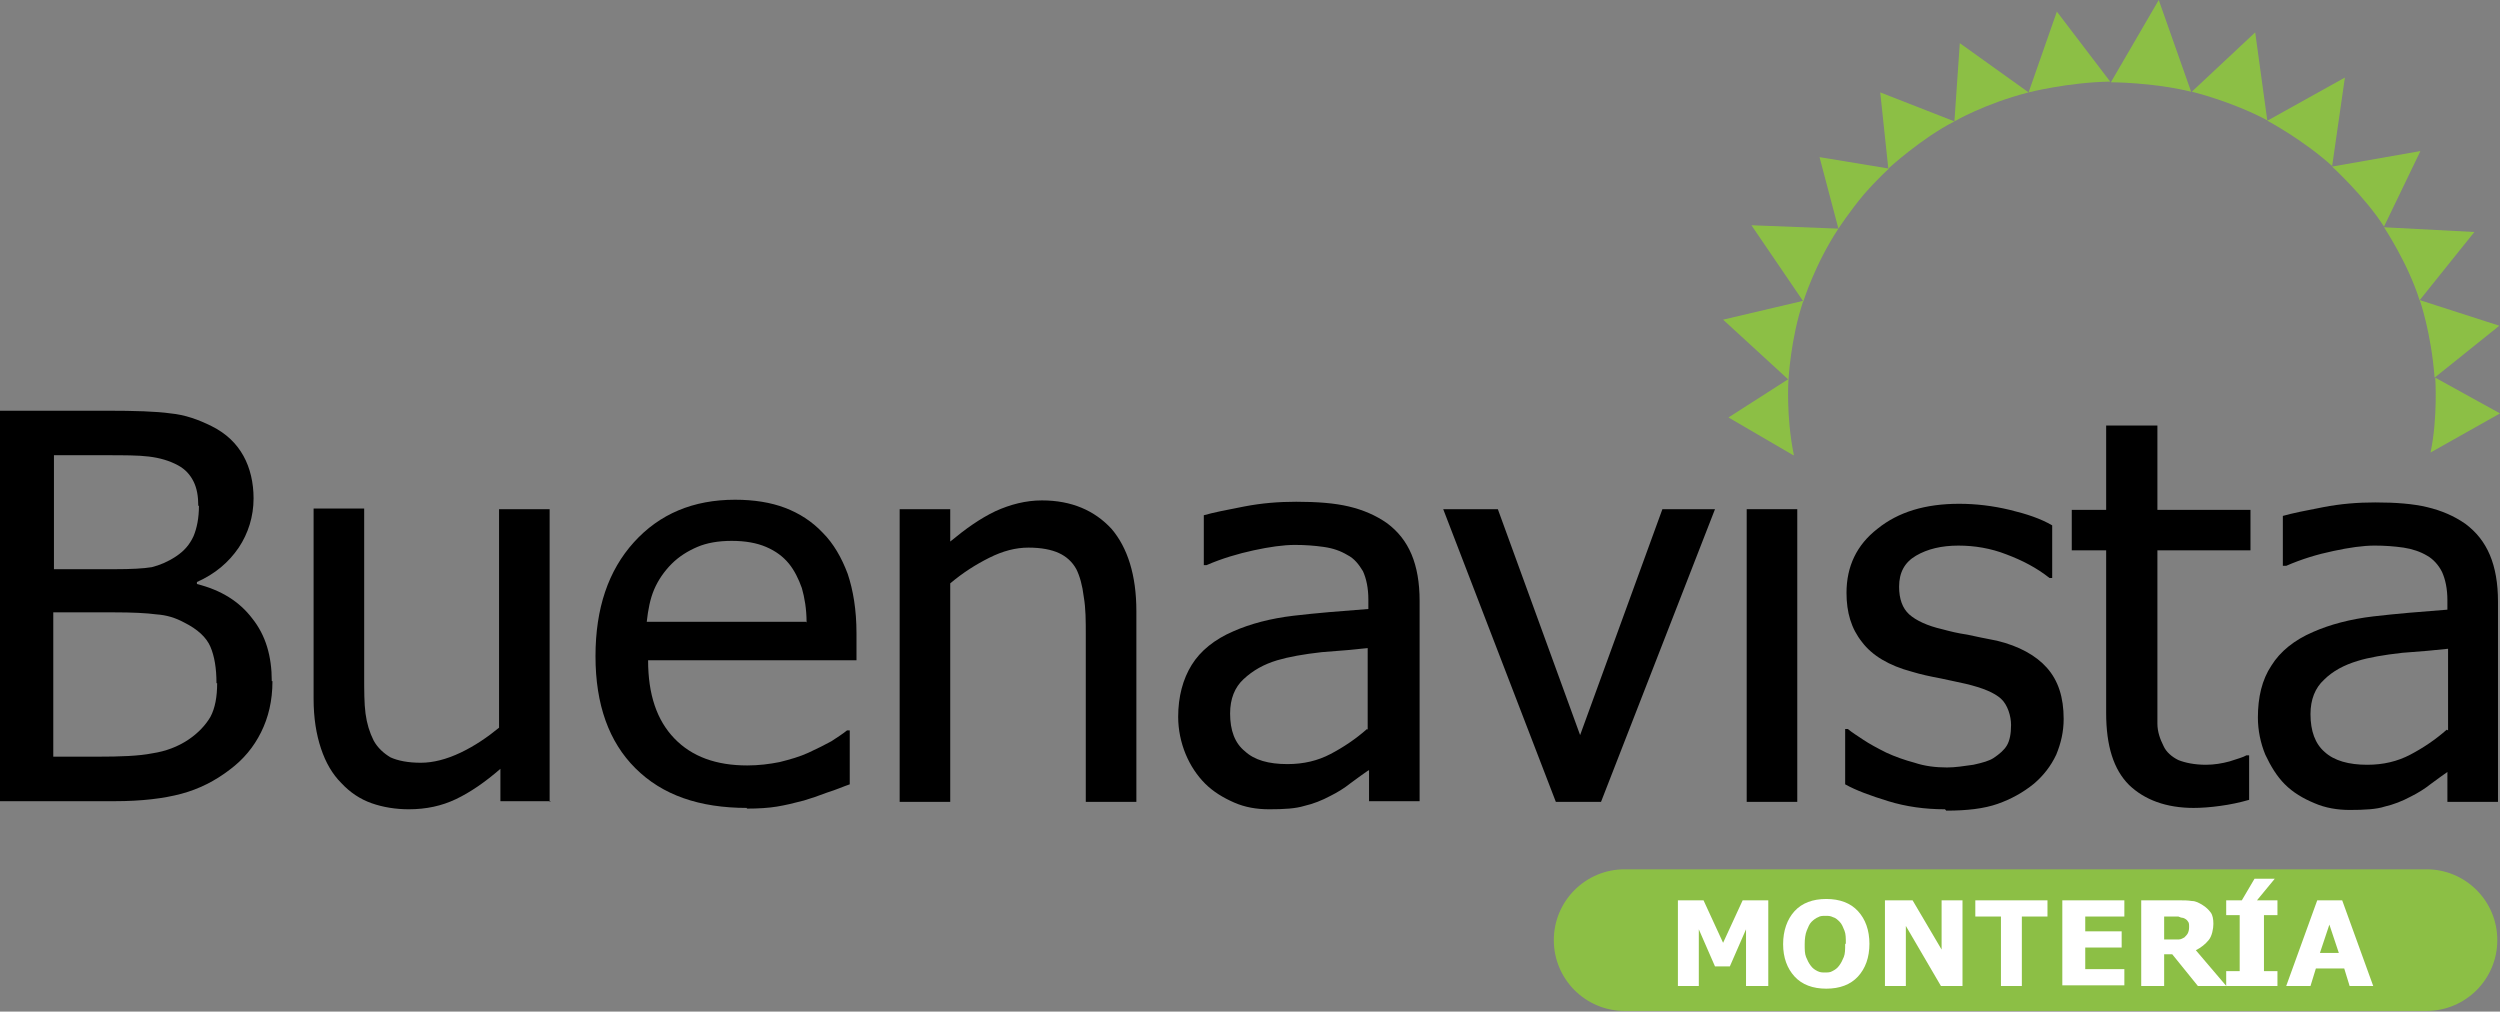
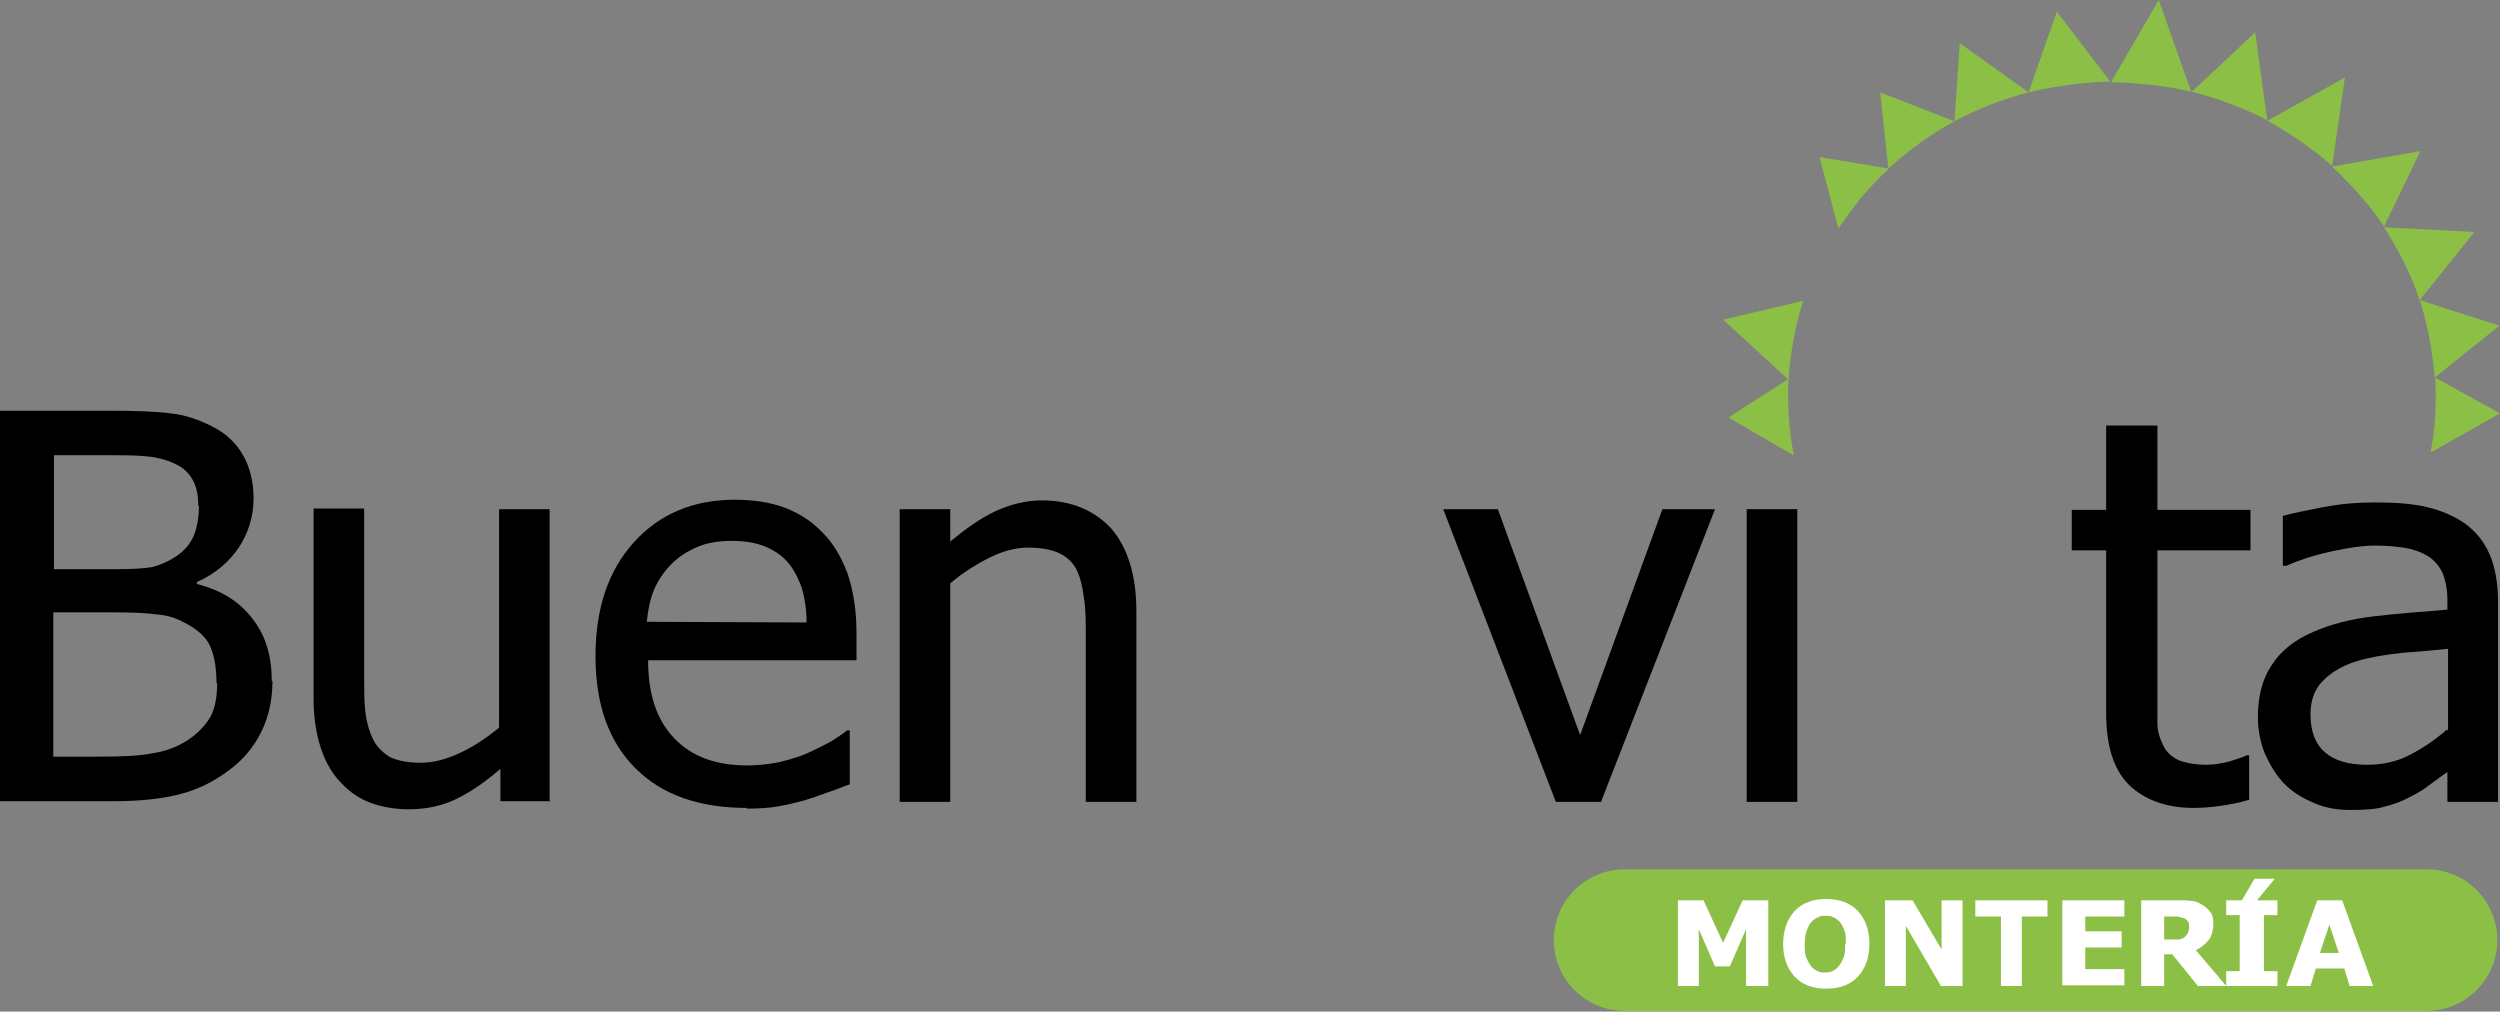
<svg xmlns="http://www.w3.org/2000/svg" viewBox="0 0 370.7 150">
  <rect x="0" y="0" width="370.7" height="150" fill="#808080" stroke="none" />
  <defs>
    <style>      .cls-1 {        fill: #fff;      }      .cls-2 {        fill: #8cbf45;      }    </style>
  </defs>
  <g>
    <g id="Capa_1">
      <g>
        <g>
          <path class="cls-2" d="M359.8,128.9h-118.9c-5.8,0-10.5,4.7-10.5,10.5,0,5.8,4.7,10.5,10.5,10.5h118.9c5.8,0,10.5-4.7,10.5-10.5s-4.7-10.5-10.5-10.5Z" />
          <g>
            <path class="cls-1" d="M262.2,146.2h-3.3v-8.4l-2.4,5.5h-2.2l-2.4-5.5v8.4h-3.1v-12.7h3.8l2.9,6.3,2.9-6.3h3.8v12.7Z" />
            <path class="cls-1" d="M277.2,139.9c0,2.1-.6,3.7-1.7,4.9-1.1,1.2-2.7,1.8-4.7,1.8s-3.6-.6-4.7-1.8c-1.1-1.2-1.7-2.8-1.7-4.8s.6-3.7,1.7-4.9c1.1-1.2,2.7-1.8,4.7-1.8s3.6.6,4.7,1.8c1.1,1.2,1.7,2.8,1.7,4.9ZM273.7,139.9c0-.8,0-1.4-.2-1.9-.2-.5-.4-1-.7-1.3-.3-.3-.6-.6-1-.7-.4-.2-.7-.2-1.1-.2s-.8,0-1.1.2c-.3.1-.7.4-1,.7-.3.3-.5.8-.7,1.3-.2.5-.3,1.2-.3,2s0,1.4.2,1.9c.2.5.4.9.7,1.3.3.4.6.6,1,.8.4.2.7.2,1.1.2s.8,0,1.1-.2c.4-.2.7-.4,1-.8.3-.4.5-.8.7-1.3.2-.5.2-1.1.2-1.9Z" />
            <path class="cls-1" d="M291,146.2h-3.2l-5.2-8.9v8.9h-3.1v-12.7h4.1l4.3,7.3v-7.3h3.1v12.7Z" />
            <path class="cls-1" d="M296.7,146.2v-10.3s-3.8,0-3.8,0v-2.4h10.7v2.4h-3.8v10.3h-3.2Z" />
            <path class="cls-1" d="M305.8,146.2v-12.7h9.2v2.4s-5.8,0-5.8,0v2.2h5.4v2.4h-5.4v3.2h5.8v2.4h-9.2Z" />
            <path class="cls-1" d="M330.1,146.2h-4.2l-3.8-4.7h-1.2v4.7h-3.4v-12.7h5.5c.8,0,1.4,0,2,.1.6,0,1.1.3,1.6.6.5.3.9.7,1.2,1.1.3.4.4,1,.4,1.7s-.2,1.8-.7,2.4c-.5.6-1.1,1.1-1.9,1.5l4.6,5.4ZM324.6,137.4c0-.3,0-.6-.2-.8-.1-.2-.4-.4-.7-.5-.2,0-.5-.1-.7-.2-.3,0-.6,0-1,0h-1.1v3.4h1c.5,0,.9,0,1.2,0,.3,0,.6-.2.8-.3.2-.2.4-.4.5-.6.1-.2.2-.5.2-.9Z" />
            <path class="cls-1" d="M337.7,146.2h-7.6v-2.2h2v-8.3h-2v-2.2s7.6,0,7.6,0v2.2s-2,0-2,0v8.3h2v2.2ZM337.3,130.3l-2.8,3.4h-2.2l2-3.4h3.1Z" />
            <path class="cls-1" d="M339,146.2l4.6-12.7h3.7l4.6,12.7h-3.5l-.8-2.6h-4.2l-.8,2.6h-3.4ZM346.8,141.3l-1.4-4.2-1.4,4.2h2.8Z" />
          </g>
        </g>
        <g>
          <path d="M40.4,101c0,2.9-.6,5.4-1.7,7.6-1.1,2.2-2.6,4-4.6,5.5-2.2,1.7-4.6,2.9-7.2,3.6-2.6.7-5.9,1.1-9.9,1.1H0s0-57.9,0-57.9h15.8c4.2,0,7.4.1,9.5.4,2.1.2,4.1.9,6.1,1.9,2.2,1.1,3.7,2.6,4.7,4.4,1,1.8,1.5,4,1.5,6.3,0,2.7-.8,5.2-2.2,7.3-1.5,2.2-3.5,3.9-6.2,5.1v.3c3.6.9,6.3,2.6,8.2,5.1,2,2.5,2.9,5.6,2.9,9.3M29.4,75h0c0-1.4-.2-2.6-.7-3.6-.5-1-1.2-1.8-2.3-2.4-1.3-.7-2.7-1.1-4.3-1.3-1.6-.2-3.7-.2-6.5-.2h-7.6s0,16.9,0,16.9h9c2.5,0,4.3-.1,5.5-.3,1.2-.3,2.4-.8,3.6-1.6,1.2-.8,2-1.7,2.6-3,.5-1.2.8-2.7.8-4.5M32.1,101.3h0c0-2.2-.3-4-.9-5.4-.6-1.4-1.9-2.6-3.9-3.6-1.3-.7-2.6-1.1-4.1-1.2-1.5-.2-3.6-.3-6.3-.3H7.9s0,21.4,0,21.4h6.5c3.5,0,6.2-.1,8.2-.5,2-.3,3.8-1,5.3-2,1.5-1,2.6-2.2,3.3-3.4.7-1.3,1-3,1-5" />
          <path d="M81.7,118.8h-7.5s0-4.8,0-4.8c-2.3,2-4.5,3.5-6.6,4.5-2.1,1-4.4,1.5-7,1.5-1.9,0-3.8-.3-5.5-.9-1.7-.6-3.2-1.6-4.5-3-1.3-1.3-2.3-3-3-5.1-.7-2.1-1.1-4.5-1.1-7.4v-28.2s7.5,0,7.5,0v24.7c0,2.3,0,4.2.2,5.7.2,1.5.6,2.8,1.2,4,.6,1.1,1.5,1.9,2.5,2.5,1.1.5,2.6.8,4.5.8,1.8,0,3.8-.5,5.9-1.5,2.1-1,4-2.3,5.7-3.7v-32.4s7.5,0,7.5,0v43.4Z" />
-           <path d="M110.8,119.8c-7.1,0-12.6-1.9-16.6-5.9-3.9-3.9-5.9-9.4-5.9-16.6,0-7.1,1.9-12.7,5.7-16.9,3.8-4.2,8.8-6.3,15-6.3,2.8,0,5.3.4,7.4,1.2,2.1.8,4,2,5.6,3.7,1.6,1.6,2.8,3.7,3.7,6.1.8,2.4,1.3,5.3,1.3,8.8v4s-30.9,0-30.9,0c0,5.1,1.3,8.9,3.9,11.6,2.6,2.7,6.2,4,10.8,4,1.7,0,3.3-.2,4.8-.5,1.6-.4,3-.8,4.3-1.4,1.3-.6,2.5-1.2,3.4-1.7.9-.6,1.7-1.1,2.3-1.6h.4s0,8,0,8c-.9.3-2,.8-3.3,1.2-1.3.5-2.5.9-3.5,1.2-1.5.4-2.8.7-4,.9-1.2.2-2.7.3-4.5.3M119.6,92.3h0c0-2-.3-3.7-.7-5.1-.5-1.4-1.1-2.6-1.9-3.6-.9-1.1-2-1.9-3.4-2.5-1.4-.6-3.1-.9-5.1-.9s-3.7.3-5.1.9c-1.4.6-2.7,1.4-3.8,2.5-1.1,1.1-2,2.4-2.6,3.8-.6,1.4-.9,3-1.1,4.8h23.6Z" />
+           <path d="M110.8,119.8c-7.1,0-12.6-1.9-16.6-5.9-3.9-3.9-5.9-9.4-5.9-16.6,0-7.1,1.9-12.7,5.7-16.9,3.8-4.2,8.8-6.3,15-6.3,2.8,0,5.3.4,7.4,1.2,2.1.8,4,2,5.6,3.7,1.6,1.6,2.8,3.7,3.7,6.1.8,2.4,1.3,5.3,1.3,8.8v4s-30.9,0-30.9,0c0,5.1,1.3,8.9,3.9,11.6,2.6,2.7,6.2,4,10.8,4,1.7,0,3.3-.2,4.8-.5,1.6-.4,3-.8,4.3-1.4,1.3-.6,2.5-1.2,3.4-1.7.9-.6,1.7-1.1,2.3-1.6h.4s0,8,0,8c-.9.3-2,.8-3.3,1.2-1.3.5-2.5.9-3.5,1.2-1.5.4-2.8.7-4,.9-1.2.2-2.7.3-4.5.3M119.6,92.3h0c0-2-.3-3.7-.7-5.1-.5-1.4-1.1-2.6-1.9-3.6-.9-1.1-2-1.9-3.4-2.5-1.4-.6-3.1-.9-5.1-.9s-3.7.3-5.1.9c-1.4.6-2.7,1.4-3.8,2.5-1.1,1.1-2,2.4-2.6,3.8-.6,1.4-.9,3-1.1,4.8Z" />
          <path d="M168.5,118.9h-7.5s0-24.8,0-24.8c0-2,0-3.9-.3-5.6-.2-1.7-.6-3.1-1.1-4.1-.6-1.1-1.5-1.9-2.6-2.4-1.1-.5-2.6-.8-4.5-.8-1.9,0-3.8.5-5.8,1.5-2,1-3.9,2.2-5.8,3.8v32.4s-7.5,0-7.5,0v-43.4s7.5,0,7.5,0v4.8c2.3-1.9,4.4-3.4,6.7-4.5,2.2-1,4.5-1.6,6.9-1.6,4.4,0,7.8,1.5,10.3,4.2,2.4,2.8,3.7,6.9,3.7,12.2v28.2Z" />
-           <path d="M202.8,114.3c-.6.4-1.4,1-2.5,1.8-1,.8-2,1.4-3,1.9-1.3.7-2.6,1.2-3.9,1.5-1.3.4-3,.5-5.2.5-1.9,0-3.6-.3-5.2-1-1.6-.7-3.1-1.6-4.3-2.8-1.2-1.2-2.2-2.7-2.9-4.4-.7-1.7-1.1-3.6-1.1-5.5,0-3,.7-5.6,2-7.7,1.3-2.1,3.4-3.8,6.2-5,2.5-1.1,5.5-1.9,8.9-2.3,3.4-.4,7.1-.7,11.1-1v-1.4c0-1.7-.3-3.1-.8-4.2-.6-1-1.3-1.9-2.3-2.4-1-.6-2.1-1-3.5-1.2-1.4-.2-2.8-.3-4.3-.3-1.7,0-3.8.3-6.1.8-2.3.5-4.7,1.2-7,2.2h-.4s0-7.4,0-7.4c1.4-.4,3.4-.8,6-1.3,2.6-.5,5.1-.7,7.7-.7,3.1,0,5.7.2,7.8.7,2.1.5,4,1.3,5.7,2.5,1.6,1.2,2.8,2.7,3.6,4.6.8,1.9,1.2,4.2,1.2,6.9v29.7s-7.5,0-7.5,0v-4.6ZM202.8,108.2h0v-12.1c-1.8.2-4,.4-6.8.6-2.7.3-4.9.7-6.6,1.2-2,.6-3.6,1.5-5,2.8-1.3,1.2-2,2.9-2,5.1,0,2.5.7,4.4,2.2,5.6,1.4,1.3,3.5,1.9,6.3,1.9,2.4,0,4.5-.5,6.4-1.5,1.9-1,3.7-2.2,5.4-3.7" />
          <polygon points="254.3 75.5 237.4 118.9 230.7 118.9 214 75.5 222.1 75.5 234.3 109 246.5 75.5 254.3 75.5" />
          <rect x="259" y="75.5" width="7.5" height="43.4" />
-           <path d="M288.4,120c-3,0-5.8-.4-8.4-1.2-2.6-.8-4.8-1.6-6.4-2.5v-8.2s.4,0,.4,0c.6.5,1.4,1,2.3,1.6.9.6,2,1.2,3.4,1.9,1.3.6,2.7,1.1,4.2,1.5,1.5.5,3.1.7,4.8.7,1.2,0,2.5-.2,3.9-.4,1.4-.3,2.4-.6,3-1,.9-.6,1.6-1.2,2-1.9.4-.7.6-1.7.6-3s-.5-3-1.5-3.9c-1-.9-2.7-1.6-5.2-2.2-1-.2-2.2-.5-3.7-.8-1.6-.3-3-.6-4.3-1-3.4-.9-5.9-2.4-7.4-4.4-1.6-2-2.3-4.4-2.3-7.3,0-3.9,1.5-7.1,4.6-9.5,3.1-2.5,7.1-3.7,12.1-3.7,2.5,0,5,.3,7.5.9,2.5.6,4.6,1.3,6.3,2.3v7.8s-.4,0-.4,0c-1.9-1.5-4-2.6-6.4-3.5-2.3-.9-4.7-1.3-7.1-1.3-2.5,0-4.6.5-6.3,1.5-1.7,1-2.5,2.5-2.5,4.6,0,1.8.5,3.2,1.5,4.1,1,.9,2.7,1.7,4.9,2.2,1.1.3,2.3.6,3.7.8,1.4.3,2.8.6,4.4.9,3.3.8,5.8,2.2,7.4,4,1.7,1.9,2.5,4.4,2.5,7.6,0,1.9-.4,3.6-1.1,5.3-.8,1.7-1.9,3.1-3.3,4.3-1.6,1.3-3.4,2.3-5.4,3-2,.7-4.5,1-7.6,1" />
          <path d="M325.3,119.8c-4.1,0-7.3-1.2-9.6-3.4-2.3-2.3-3.4-5.8-3.4-10.7v-24.1s-5.1,0-5.1,0v-6s5.1,0,5.1,0v-12.5s7.6,0,7.6,0v12.5s13.8,0,13.8,0v6s-13.8,0-13.8,0v20.6c0,2.2,0,3.9,0,5.1,0,1.2.4,2.3.9,3.3.4.9,1.2,1.6,2.2,2.1,1,.4,2.4.7,4.1.7,1.2,0,2.4-.2,3.5-.5,1.2-.4,2-.6,2.5-.9h.4s0,6.6,0,6.6c-1.4.4-2.8.7-4.3.9-1.4.2-2.8.3-4,.3" />
          <path d="M363,114.4c-.6.4-1.4,1-2.5,1.8-1,.8-2,1.4-3,1.9-1.3.7-2.6,1.2-3.9,1.5-1.2.4-3,.5-5.2.5-1.8,0-3.6-.3-5.2-1-1.7-.7-3.2-1.6-4.4-2.8-1.2-1.2-2.1-2.7-2.9-4.4-.7-1.7-1.1-3.6-1.1-5.5,0-3,.6-5.6,2-7.7,1.3-2.1,3.4-3.8,6.2-5,2.5-1.1,5.5-1.9,8.9-2.3,3.4-.4,7.1-.7,11-1v-1.4c0-1.7-.3-3.1-.8-4.2-.5-1-1.3-1.9-2.2-2.4-1-.6-2.2-1-3.5-1.2-1.4-.2-2.8-.3-4.3-.3-1.7,0-3.8.3-6.1.8-2.4.5-4.7,1.2-7,2.2h-.5s0-7.4,0-7.4c1.4-.4,3.4-.8,6-1.3,2.6-.5,5.1-.7,7.7-.7,3.1,0,5.6.2,7.7.7,2.1.5,4,1.3,5.7,2.5,1.6,1.2,2.8,2.7,3.6,4.6.8,1.9,1.2,4.2,1.2,6.9v29.7s-7.5,0-7.5,0v-4.6ZM363,108.3h0v-12.1c-1.8.2-4,.4-6.8.6-2.7.3-5,.7-6.6,1.2-2,.6-3.7,1.5-5,2.8-1.3,1.2-2,2.9-2,5.1,0,2.5.7,4.4,2.1,5.6,1.4,1.3,3.6,1.9,6.3,1.9,2.4,0,4.5-.5,6.4-1.5,1.9-1,3.7-2.2,5.4-3.7" />
        </g>
        <g>
          <path class="cls-2" d="M265.9,67.5l-9.6-5.6,8.9-5.7s-.4,5.5.8,11.3" />
          <path class="cls-2" d="M267.4,44.6l-11.9,2.8,9.7,8.9s.3-6.1,2.2-11.7" />
-           <path class="cls-2" d="M272.5,33.9l-12.8-.5,7.7,11.3s1.7-5.5,5.2-10.8" />
          <path class="cls-2" d="M280.1,25l-10.3-1.7,2.8,10.6s1.7-2.6,3.8-5.1c2.2-2.5,3.7-3.8,3.7-3.8" />
          <path class="cls-2" d="M289.8,18l-11-4.3,1.2,11.3s4.9-4.5,9.8-7" />
          <path class="cls-2" d="M300.8,13.7l-10.2-7.3-.8,11.6s4.4-2.6,11-4.3" />
          <path class="cls-2" d="M305,1.7l-4.2,12s5.9-1.5,12.1-1.6c-2.3-3-8-10.5-8-10.5" />
          <path class="cls-2" d="M324.9,13.6l-4.8-13.6-7.1,12.2s6.2,0,11.9,1.4" />
          <path class="cls-2" d="M336.2,17.9l-1.8-13.1-9.4,8.8s5.9,1.4,11.3,4.3" />
          <path class="cls-2" d="M345.8,24.7l1.9-13.2-11.5,6.4s5.3,2.8,9.7,6.8" />
          <path class="cls-2" d="M353.5,33.6l5.4-11.2-13.1,2.3s4.9,4.5,7.7,8.9" />
          <path class="cls-2" d="M358.8,44.5l8.1-10.1-13.4-.7s3.6,5.4,5.3,10.9" />
          <path class="cls-2" d="M361,56l9.6-7.7-11.8-3.8s1.7,4.8,2.2,11.5" />
          <path class="cls-2" d="M360.4,67.1l10.3-5.8-9.6-5.3s.4,5.9-.7,11.1" />
        </g>
      </g>
    </g>
  </g>
</svg>